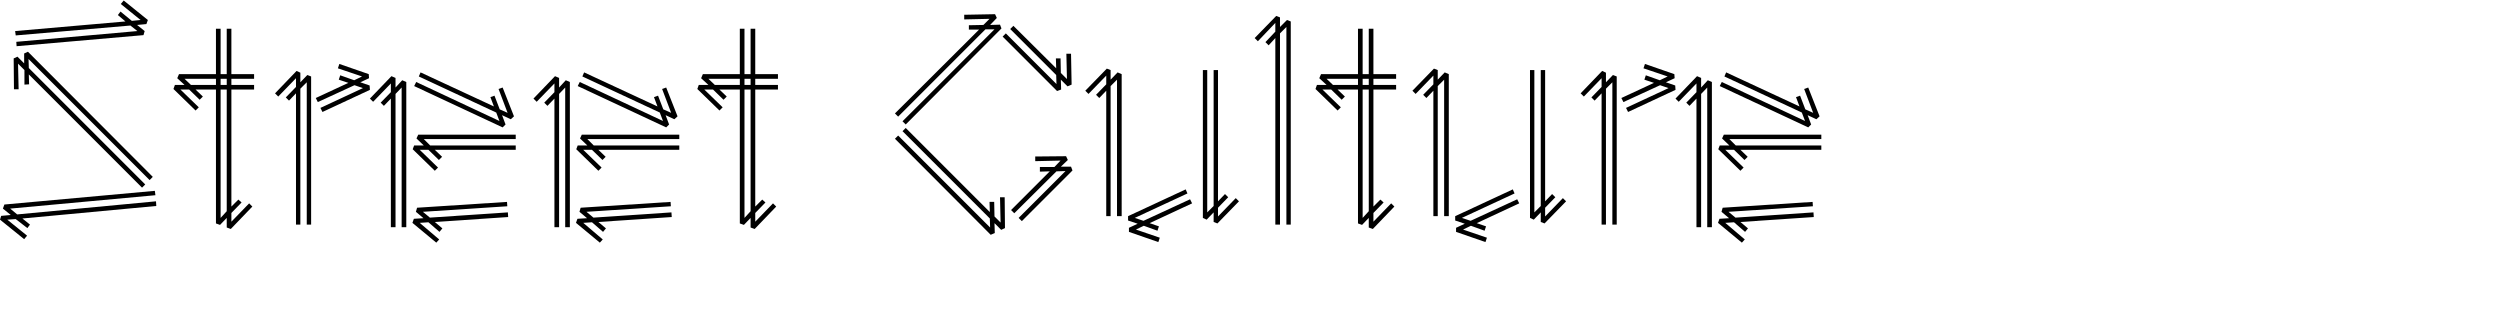
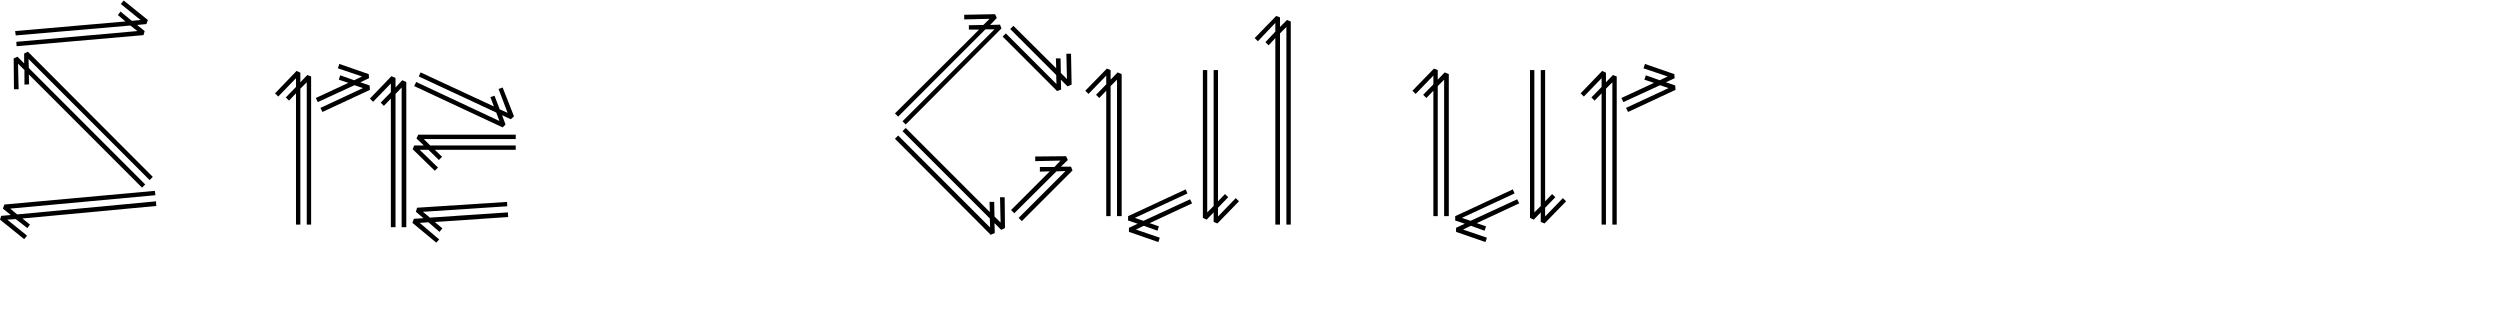
<svg xmlns="http://www.w3.org/2000/svg" version="1.1" id="Layer_1" x="0px" y="0px" viewBox="0 0 566.929 70.866" style="enable-background:new 0 0 566.929 70.866;" xml:space="preserve">
  <path d="M5.083,49.548l1.716,1.386l-0.594,0.792L3.564,49.68L1.65,49.812l4.488,3.63l-0.66,0.792L0,49.812l0.264-0.858l2.178-0.198  l-1.781-1.452L0.99,46.38l34.122-3.102l0.133,0.99L2.31,47.304l1.584,1.32l31.482-2.97l0.065,1.056L5.083,49.548z M33.925,40.836  L6.469,13.38l0.066,2.046l26.399,26.4l-0.726,0.726L6.534,16.878l0.065,2.244l-1.056,0.066v-3.3l-1.452-1.452l0.132,5.808H3.167  l-0.066-6.996l0.858-0.396l1.518,1.518v-2.244l0.858-0.396l28.313,28.38L33.925,40.836z M33.199,5.46l-2.111,0.198l1.716,1.386  L32.54,7.968L3.764,10.476l-0.066-0.99l27.456-2.442L29.57,5.79L3.565,8.034l-0.132-0.99l25.014-2.178l-1.716-1.452l0.594-0.792  l2.574,2.112l1.98-0.198l-4.488-3.63l0.66-0.792l5.478,4.422L33.199,5.46z" />
-   <path d="M57.62,16.812v1.056h-5.148v1.386h5.148v1.056h-5.148v26.532l1.584-1.584l0.726,0.66l-2.31,2.376v1.98l4.026-4.158  l0.726,0.726l-4.884,5.082l-0.924-0.33v-2.178L49.897,51l-0.924-0.33V20.31h-4.62l1.65,1.584l-0.727,0.726L42.9,20.31h-1.979  l4.158,4.026l-0.727,0.726l-5.016-4.884l0.33-0.924h2.178l-1.65-1.518l0.396-0.924h8.382V6.516h1.056v10.296h1.387V6.516h1.056  v10.296H57.62z M48.973,19.254v-1.386h-7.128l1.452,1.386H48.973z M51.416,19.254v-1.386h-1.387v1.386H51.416z M50.029,20.31v29.106  l1.387-1.518V20.31H50.029z" />
  <path d="M68.112,50.934h-0.99V21.168l-1.584,1.65l-0.726-0.726l2.31-2.376v-1.98l-4.025,4.158l-0.727-0.726l4.884-5.082l0.858,0.396  v2.178l1.584-1.65l0.858,0.33v33.594h-0.99V18.66l-1.452,1.452L68.112,50.934L68.112,50.934z M72.072,23.148l-0.462-0.924  l7.392-3.432l-2.178-0.726l0.33-0.99l3.168,1.122l1.782-0.858l-5.479-1.848l0.33-0.99l6.666,2.31l0.066,0.924l-1.98,0.924  l2.112,0.726l0.065,0.99l-10.758,5.016l-0.462-0.924L82.3,19.98l-1.913-0.66L72.072,23.148z" />
  <path d="M92.136,18.594v32.934H91.08v-31.68L89.694,21.3v30.228h-1.057V22.356l-1.584,1.65l-0.726-0.726l2.31-2.376v-1.98  l-4.025,4.158l-0.727-0.726l4.884-5.082l0.925,0.396v2.178l1.518-1.65L92.136,18.594z M98.604,50.34l1.717,1.452l-0.66,0.792  l-2.508-2.178l-1.98,0.132l4.422,3.762l-0.66,0.726l-5.412-4.488l0.33-0.924l2.179-0.132l-1.717-1.452l0.265-0.924l20.394-1.32  l0.066,0.99L95.899,48.03l1.584,1.32l17.688-1.188l0.066,1.056L98.604,50.34z M116.953,31.53H96.097l1.452,1.452h19.404v0.99H98.604  l1.65,1.584l-0.726,0.726l-2.376-2.31h-1.98l4.158,4.026l-0.727,0.726l-5.016-4.884l0.33-0.858h2.178l-1.649-1.584l0.396-0.858  h22.11v0.99H116.953z M115.831,27.042l-1.98-0.924l0.792,2.112l-0.66,0.66L93.92,19.518l0.462-0.924l18.876,8.844l-0.726-1.914  L94.975,17.34l0.396-0.924l16.632,7.722l-0.792-2.112l0.924-0.33l1.188,3.102l1.781,0.792l-2.046-5.412l0.924-0.33l2.574,6.534  L115.831,27.042z" />
-   <path d="M129.228,18.594v32.934h-1.056v-31.68l-1.386,1.452v30.228h-1.057V22.356l-1.584,1.65l-0.726-0.726l2.31-2.376v-1.98  l-4.025,4.158l-0.727-0.726l4.884-5.082l0.925,0.396v2.178l1.518-1.65L129.228,18.594z M135.696,50.34l1.717,1.452l-0.66,0.792  l-2.508-2.178l-1.98,0.132l4.422,3.762l-0.66,0.726l-5.412-4.488l0.33-0.924l2.179-0.132l-1.717-1.452l0.265-0.924l20.394-1.32  l0.066,0.99l-19.141,1.254l1.584,1.32l17.688-1.188l0.066,1.056L135.696,50.34z M154.044,31.53h-20.856l1.452,1.452h19.404v0.99  h-18.349l1.65,1.584l-0.726,0.726l-2.376-2.31h-1.98l4.158,4.026l-0.727,0.726l-5.016-4.884l0.33-0.858h2.178l-1.649-1.584  l0.396-0.858h22.11v0.99H154.044z M152.922,27.042l-1.98-0.924l0.792,2.112l-0.66,0.66l-20.063-9.372l0.462-0.924l18.876,8.844  l-0.726-1.914l-17.557-8.184l0.396-0.924l16.632,7.722l-0.792-2.112l0.924-0.33l1.188,3.102l1.781,0.792l-2.046-5.412l0.924-0.33  l2.574,6.534L152.922,27.042z" />
-   <path d="M176.418,16.812v1.056h-5.148v1.386h5.148v1.056h-5.148v26.532l1.584-1.584l0.726,0.66l-2.31,2.376v1.98l4.026-4.158  l0.726,0.726l-4.884,5.082l-0.924-0.33v-2.178L168.695,51l-0.924-0.33V20.31h-4.62l1.65,1.584l-0.727,0.726l-2.376-2.31h-1.979  l4.158,4.026l-0.727,0.726l-5.016-4.884l0.33-0.924h2.178l-1.65-1.518l0.396-0.924h8.382V6.516h1.056v10.296h1.387V6.516h1.056  v10.296H176.418z M167.772,19.254v-1.386h-7.128l1.452,1.386H167.772z M170.214,19.254v-1.386h-1.387v1.386H170.214z M168.828,20.31  v29.106l1.387-1.518V20.31H168.828z" />
  <path d="M227.105,6.45l-21.714,21.78l-0.727-0.726L225.52,6.648h-2.046l-19.8,19.8l-0.727-0.726l19.076-19.008h-2.31v-0.99  l3.3-0.066l1.386-1.386l-5.742,0.132V3.348l6.996-0.132l0.396,0.858l-1.519,1.584l2.244-0.066L227.105,6.45z M227.039,52.122  l-1.518-1.518l0.066,2.244l-0.925,0.396l-21.714-21.78l0.727-0.726l20.855,20.856l-0.065-2.046l-19.801-19.8l0.727-0.726  l19.074,19.074l-0.066-2.31h1.056l0.066,3.3l1.386,1.386l-0.132-5.742h1.056l0.066,6.996L227.039,52.122z M242.087,19.584  l-1.519-1.518l0.066,2.244l-0.924,0.33L227.369,8.298l0.727-0.726l11.483,11.484l-0.065-2.046L229.085,6.582l0.726-0.726  l9.702,9.636l-0.066-2.244h1.057l0.065,3.3l1.386,1.386l-0.132-5.742h1.057l0.132,6.996L242.087,19.584z M243.209,38.658  l-11.484,11.484l-0.727-0.726l10.627-10.626l-2.047,0.066l-9.569,9.504l-0.727-0.726l8.778-8.778l-2.244,0.066v-1.056h3.3  l1.387-1.452l-5.742,0.132V35.49l6.996-0.066l0.396,0.858l-1.584,1.518h2.311L243.209,38.658z" />
  <path d="M251.855,49.02h-0.99V20.574l-1.584,1.65l-0.727-0.726l2.311-2.376v-1.98l-4.026,4.158l-0.726-0.726l4.884-5.016l0.858,0.33  v2.178l1.584-1.65l0.924,0.396V49.02h-1.057V18.066l-1.451,1.452L251.855,49.02L251.855,49.02z M269.873,45.192l0.462,0.924  l-9.636,4.488l2.112,0.726l-0.33,0.99l-3.103-1.122l-1.782,0.858l5.412,1.848l-0.33,0.99l-6.666-2.31V51.66l1.98-0.924l-2.178-0.726  v-0.99l13.067-6.072l0.396,0.924l-11.946,5.544l1.98,0.66L269.873,45.192z M280.96,45.654l-4.884,5.016l-0.858-0.33v-2.178  l-1.584,1.65l-0.857-0.396V15.888h0.989v32.274l1.452-1.452V15.888h0.99v29.766l1.584-1.65l0.727,0.726l-2.311,2.376v1.98  l4.026-4.158L280.96,45.654z" />
  <path d="M290.266,50.934h-1.056V8.628l-1.519,1.65l-0.726-0.726l2.244-2.376v-1.98l-3.96,4.158l-0.725-0.726l4.885-5.016l0.857,0.33  V6.12l1.584-1.584l0.858,0.33v46.068h-0.99V6.12l-1.452,1.452L290.266,50.934L290.266,50.934z" />
-   <path d="M316.6,16.812v1.056h-5.148v1.386h5.148v1.056h-5.148v26.532l1.584-1.584l0.726,0.66l-2.31,2.376v1.98l4.026-4.158  l0.726,0.726l-4.884,5.082l-0.924-0.33v-2.178L308.877,51l-0.924-0.33V20.31h-4.62l1.65,1.584l-0.727,0.726l-2.376-2.31h-1.979  l4.158,4.026l-0.727,0.726l-5.016-4.884l0.33-0.924h2.178l-1.65-1.518l0.396-0.924h8.382V6.516h1.056v10.296h1.387V6.516h1.056  v10.296H316.6z M307.954,19.254v-1.386h-7.128l1.452,1.386H307.954z M310.396,19.254v-1.386h-1.387v1.386H310.396z M309.009,20.31  v29.106l1.387-1.518V20.31H309.009z" />
  <path d="M326.038,49.02h-0.99V20.574l-1.584,1.65l-0.727-0.726l2.311-2.376v-1.98l-4.026,4.158l-0.726-0.726l4.884-5.016l0.858,0.33  v2.178l1.584-1.65l0.924,0.396V49.02h-1.057V18.066l-1.451,1.452L326.038,49.02L326.038,49.02z M344.055,45.192l0.462,0.924  l-9.636,4.488l2.112,0.726l-0.33,0.99l-3.103-1.122l-1.782,0.858l5.412,1.848l-0.33,0.99l-6.666-2.31V51.66l1.98-0.924l-2.178-0.726  v-0.99l13.067-6.072l0.396,0.924l-11.946,5.544l1.98,0.66L344.055,45.192z M355.143,45.654l-4.884,5.016l-0.858-0.33v-2.178  l-1.584,1.65l-0.857-0.396V15.888h0.989v32.274l1.452-1.452V15.888h0.99v29.766l1.584-1.65l0.727,0.726l-2.311,2.376v1.98  l4.026-4.158L355.143,45.654z" />
  <path d="M364.185,50.934h-0.99V21.168l-1.584,1.65l-0.726-0.726l2.31-2.376v-1.98l-4.025,4.158l-0.727-0.726l4.884-5.082  l0.858,0.396v2.178l1.584-1.65l0.858,0.33v33.594h-0.99V18.66l-1.452,1.452L364.185,50.934L364.185,50.934z M368.145,23.148  l-0.462-0.924l7.392-3.432l-2.178-0.726l0.33-0.99l3.168,1.122l1.782-0.858l-5.479-1.848l0.33-0.99l6.666,2.31l0.066,0.924  l-1.98,0.924l2.112,0.726l0.065,0.99l-10.758,5.016l-0.462-0.924l9.636-4.488l-1.913-0.66L368.145,23.148z" />
-   <path d="M388.208,18.594v32.934h-1.056v-31.68l-1.386,1.452v30.228h-1.057V22.356l-1.584,1.65l-0.726-0.726l2.31-2.376v-1.98  l-4.025,4.158l-0.727-0.726l4.884-5.082l0.925,0.396v2.178l1.518-1.65L388.208,18.594z M394.676,50.34l1.717,1.452l-0.66,0.792  l-2.508-2.178l-1.98,0.132l4.422,3.762l-0.66,0.726l-5.412-4.488l0.33-0.924l2.179-0.132l-1.717-1.452l0.265-0.924l20.394-1.32  l0.066,0.99l-19.141,1.254l1.584,1.32l17.688-1.188l0.066,1.056L394.676,50.34z M413.025,31.53h-20.856l1.452,1.452h19.404v0.99  h-18.349l1.65,1.584l-0.726,0.726l-2.376-2.31h-1.98l4.158,4.026l-0.727,0.726l-5.016-4.884l0.33-0.858h2.178l-1.649-1.584  l0.396-0.858h22.11L413.025,31.53L413.025,31.53z M411.903,27.042l-1.98-0.924l0.792,2.112l-0.66,0.66l-20.063-9.372l0.462-0.924  l18.876,8.844l-0.726-1.914l-17.557-8.184l0.396-0.924l16.632,7.722l-0.792-2.112l0.924-0.33l1.188,3.102l1.781,0.792l-2.046-5.412  l0.924-0.33l2.574,6.534L411.903,27.042z" />
</svg>